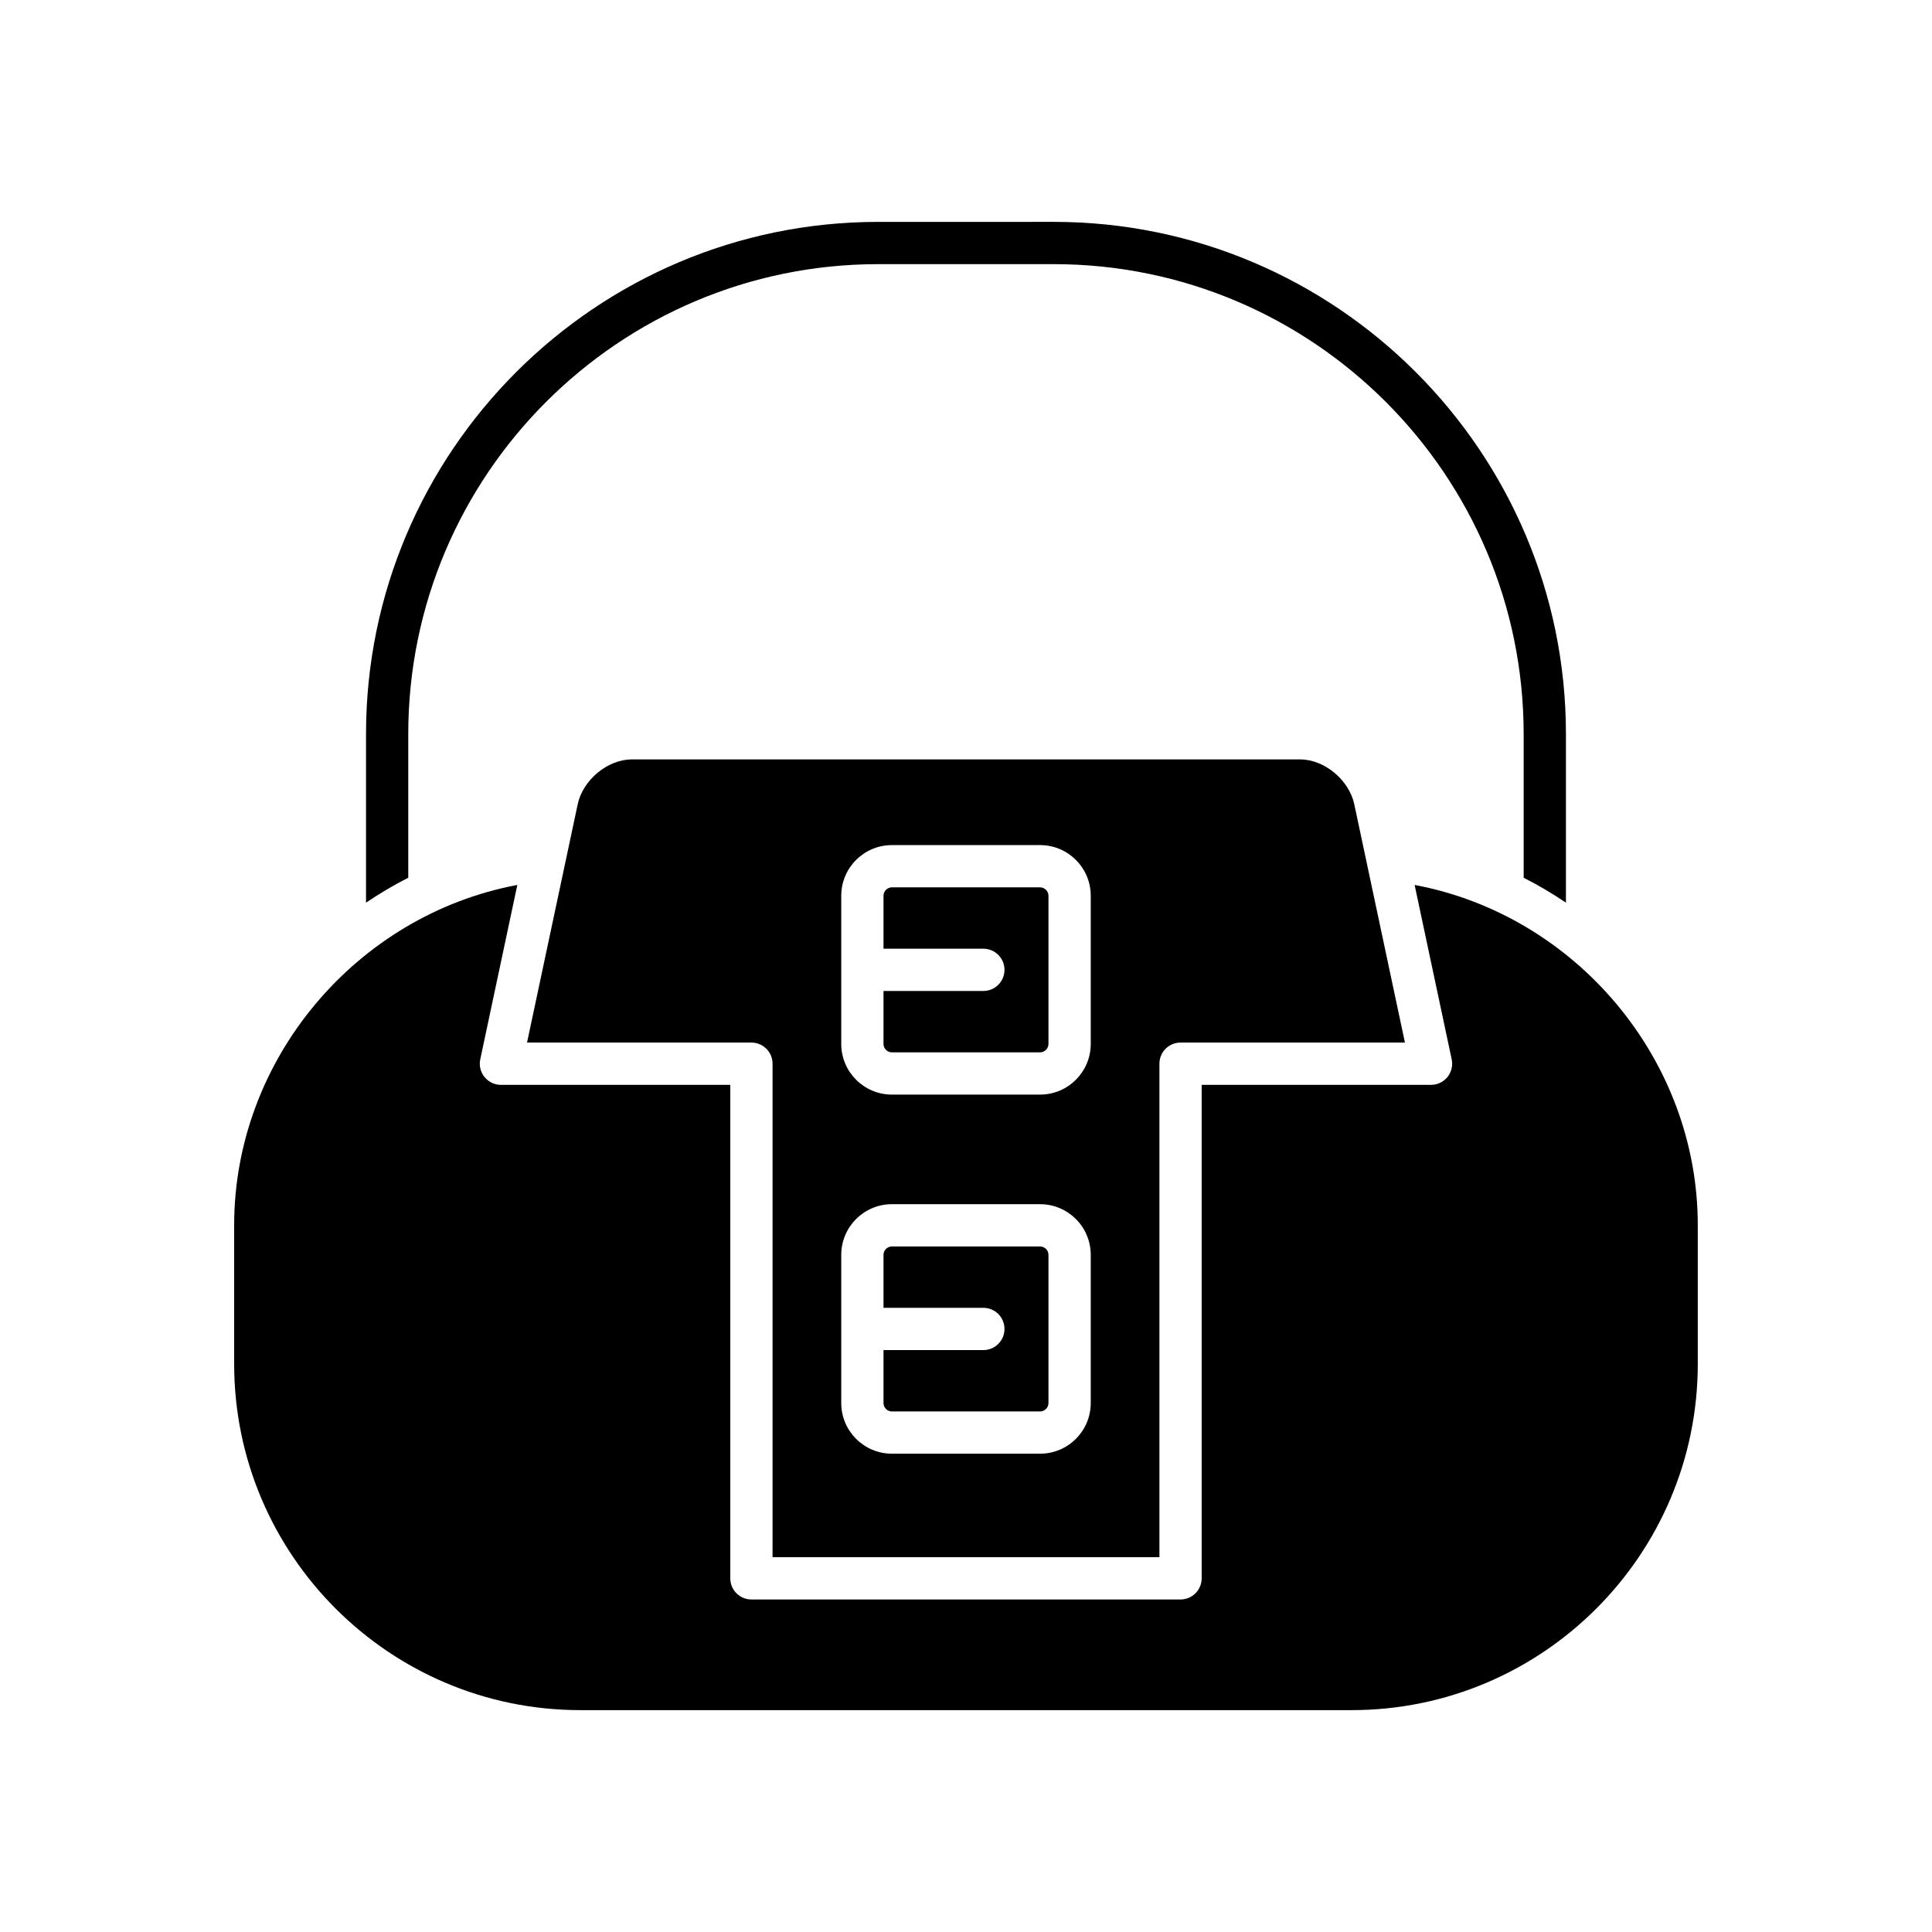
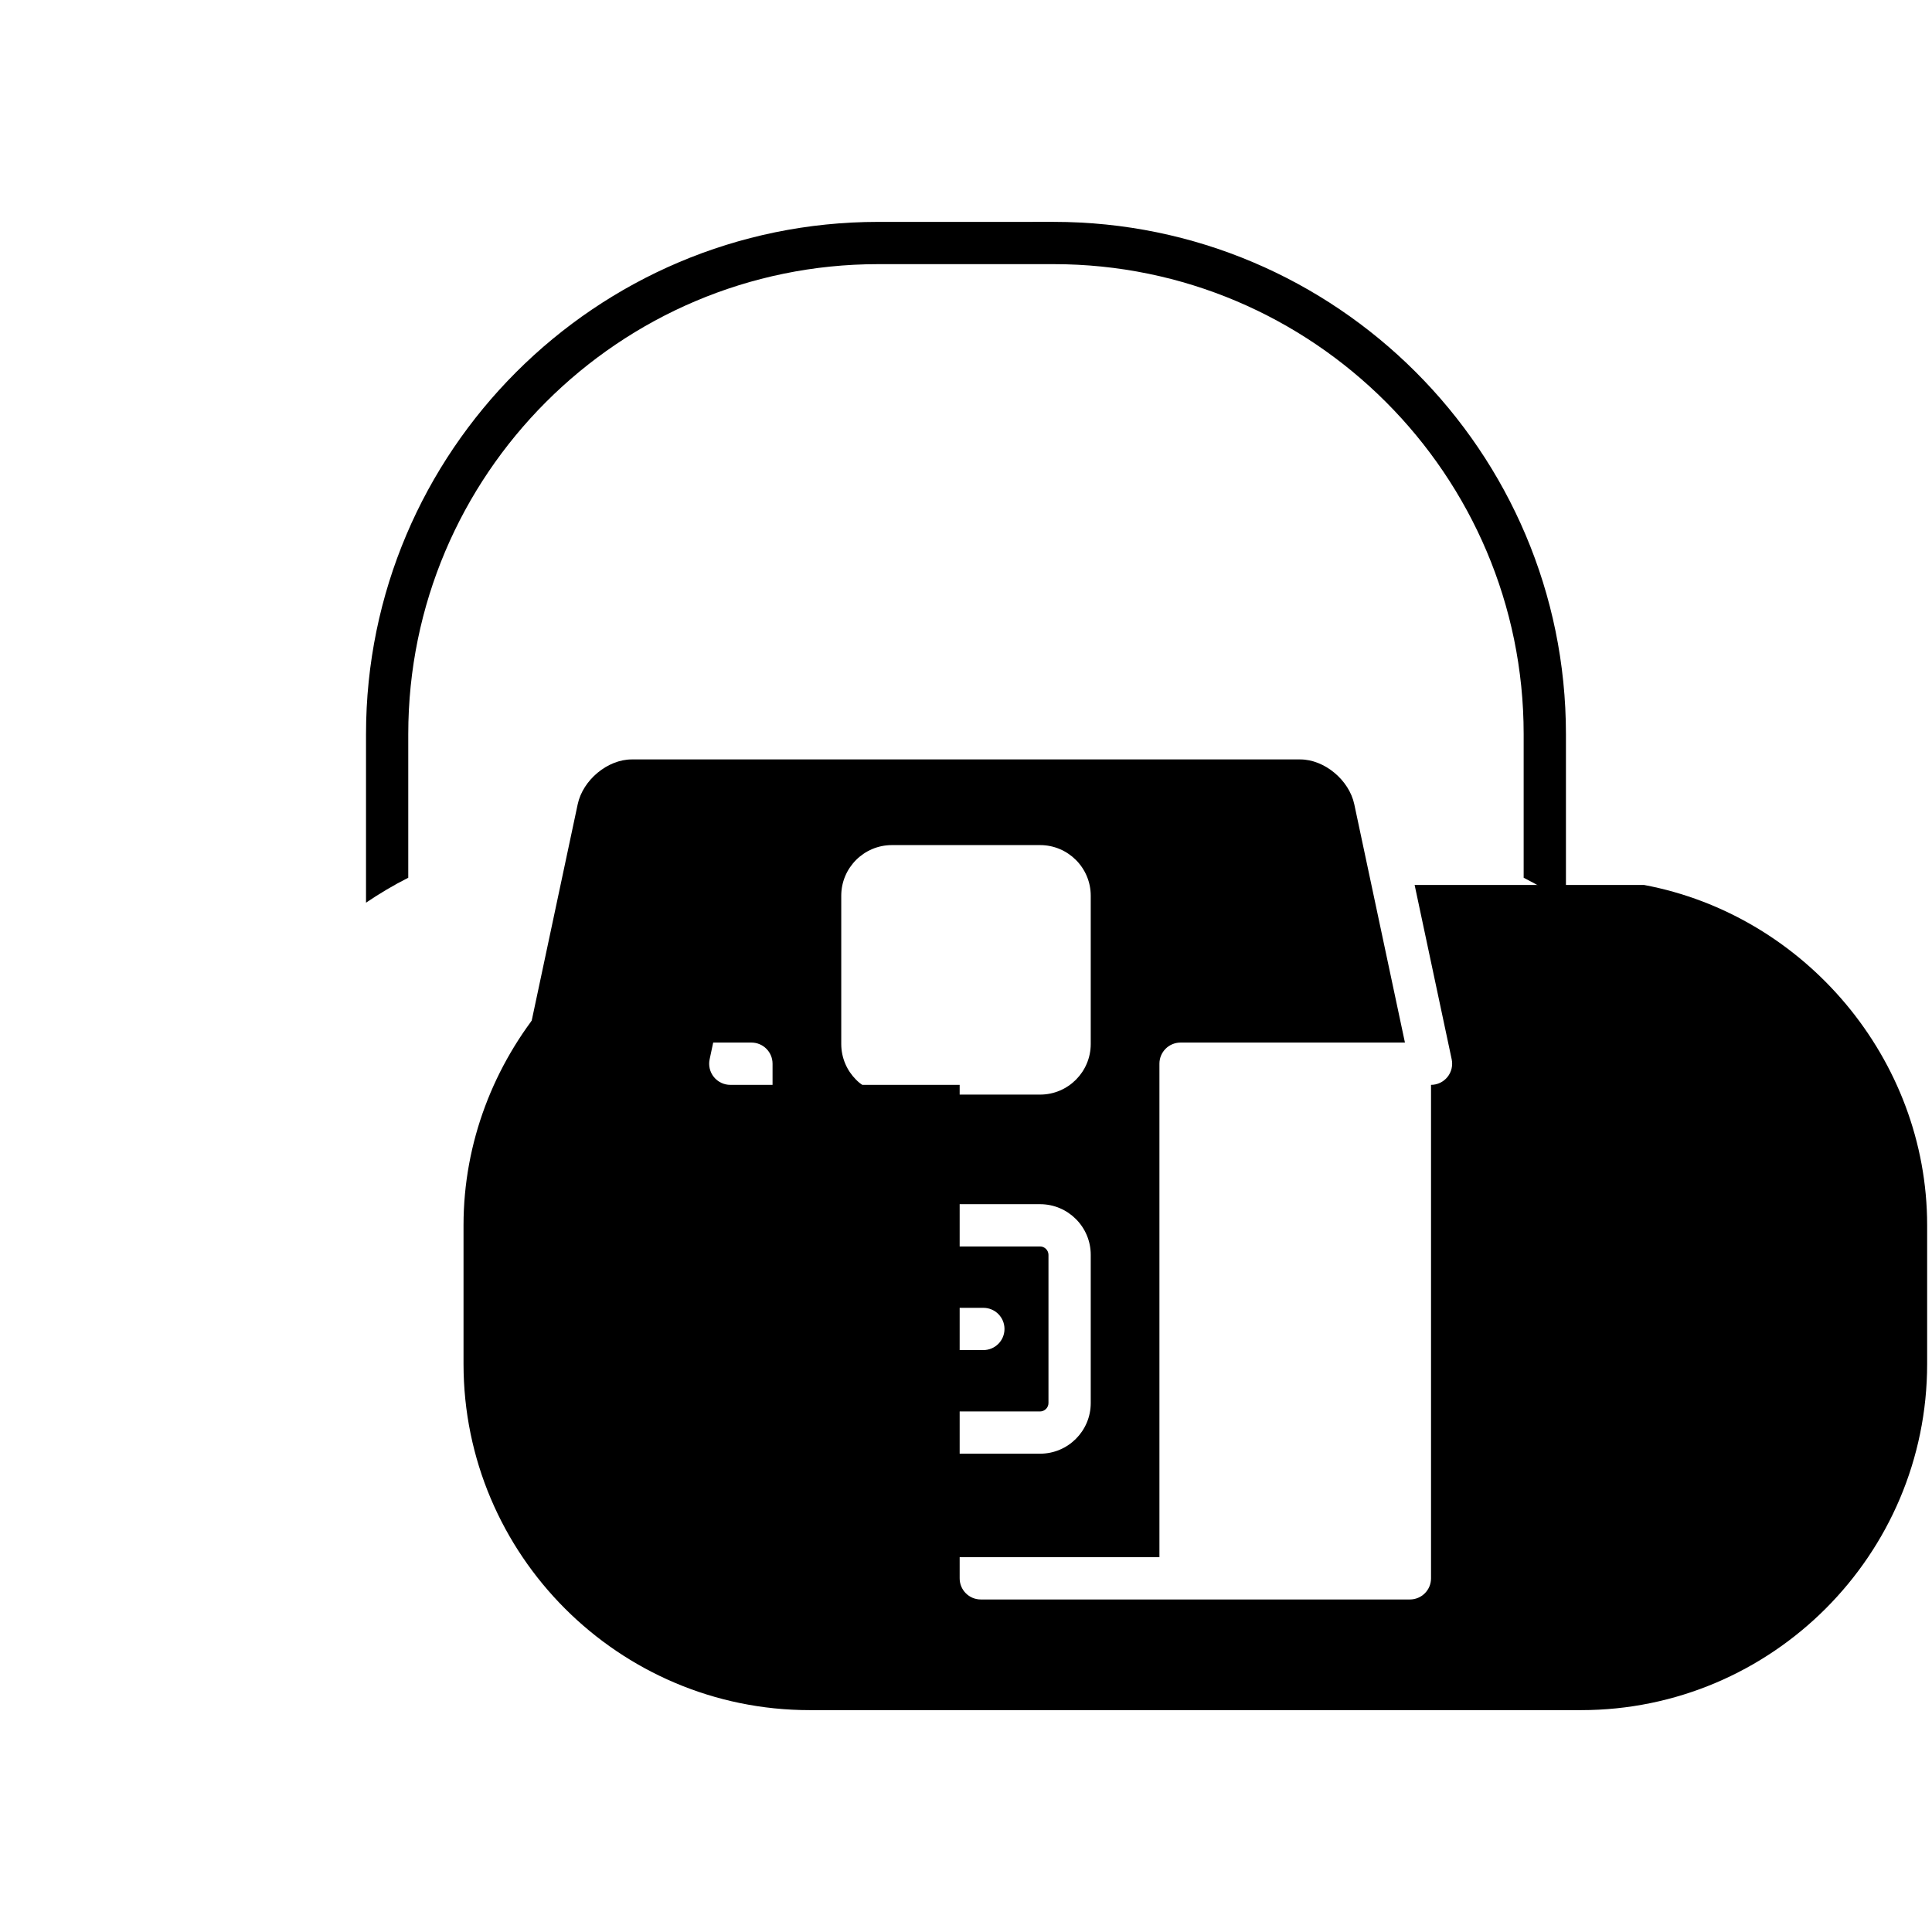
<svg xmlns="http://www.w3.org/2000/svg" fill="#000000" width="800px" height="800px" version="1.1" viewBox="144 144 512 512">
  <g>
    <path d="m558.99 383.21v-44.672c0-74.844-60.895-135.74-135.74-135.74l-46.512 0.004c-74.844 0-135.74 60.895-135.74 135.74v44.672c3.59-2.418 7.309-4.644 11.195-6.602v-38.07c0-68.672 55.871-124.54 124.54-124.54h46.512c68.672 0 124.54 55.871 124.54 124.54v38.07c3.887 1.957 7.606 4.184 11.195 6.598z" />
-     <path d="m518.89 378.52 9.824 46.215c0.352 1.652-0.066 3.371-1.125 4.684-1.066 1.316-2.664 2.078-4.352 2.078h-60.785v130.78c0 3.094-2.504 5.598-5.598 5.598h-113.72c-3.094 0-5.598-2.504-5.598-5.598v-130.78h-60.785c-1.688 0-3.285-0.762-4.352-2.078-1.062-1.312-1.477-3.035-1.125-4.684l9.824-46.215c-42.648 7.992-75.043 46.16-75.043 90.168v36.773c0 50.59 41.152 91.742 91.742 91.742h204.39c50.59 0 91.742-41.152 91.742-91.742v-36.773c0-44.012-32.391-82.18-75.039-90.168z" />
-     <path d="m380.36 422.88h39.273c1.207 0 2.223-1.016 2.223-2.227v-39.277c0-1.207-1.016-2.223-2.223-2.223h-39.273c-1.207 0-2.223 1.016-2.223 2.223v14.043h26.465c3.094 0 5.598 2.504 5.598 5.598s-2.504 5.598-5.598 5.598h-26.465v14.039c-0.004 1.207 1.016 2.227 2.223 2.227z" />
+     <path d="m518.89 378.52 9.824 46.215c0.352 1.652-0.066 3.371-1.125 4.684-1.066 1.316-2.664 2.078-4.352 2.078v130.78c0 3.094-2.504 5.598-5.598 5.598h-113.72c-3.094 0-5.598-2.504-5.598-5.598v-130.78h-60.785c-1.688 0-3.285-0.762-4.352-2.078-1.062-1.312-1.477-3.035-1.125-4.684l9.824-46.215c-42.648 7.992-75.043 46.16-75.043 90.168v36.773c0 50.59 41.152 91.742 91.742 91.742h204.39c50.59 0 91.742-41.152 91.742-91.742v-36.773c0-44.012-32.391-82.18-75.039-90.168z" />
    <path d="m451.26 556.67v-130.78c0-3.094 2.504-5.598 5.598-5.598h59.465l-13.422-63.141c-1.367-6.449-7.926-11.895-14.324-11.895h-177.16c-6.394 0-12.957 5.445-14.324 11.895l-13.422 63.141h59.465c3.094 0 5.598 2.504 5.598 5.598v130.78zm-84.32-175.29c0-7.402 6.019-13.422 13.422-13.422h39.273c7.402 0 13.422 6.019 13.422 13.422v39.277c0 7.402-6.019 13.422-13.422 13.422h-39.273c-7.402 0-13.422-6.019-13.422-13.422zm0 95.164c0-7.402 6.019-13.422 13.422-13.422h39.273c7.402 0 13.422 6.019 13.422 13.422v39.277c0 7.402-6.019 13.422-13.422 13.422h-39.273c-7.402 0-13.422-6.019-13.422-13.422z" />
    <path d="m380.36 518.05h39.273c1.207 0 2.223-1.016 2.223-2.227v-39.277c0-1.207-1.016-2.223-2.223-2.223h-39.273c-1.207 0-2.223 1.016-2.223 2.223v14.043h26.465c3.094 0 5.598 2.504 5.598 5.598s-2.504 5.598-5.598 5.598h-26.465v14.039c-0.004 1.207 1.016 2.227 2.223 2.227z" />
  </g>
</svg>